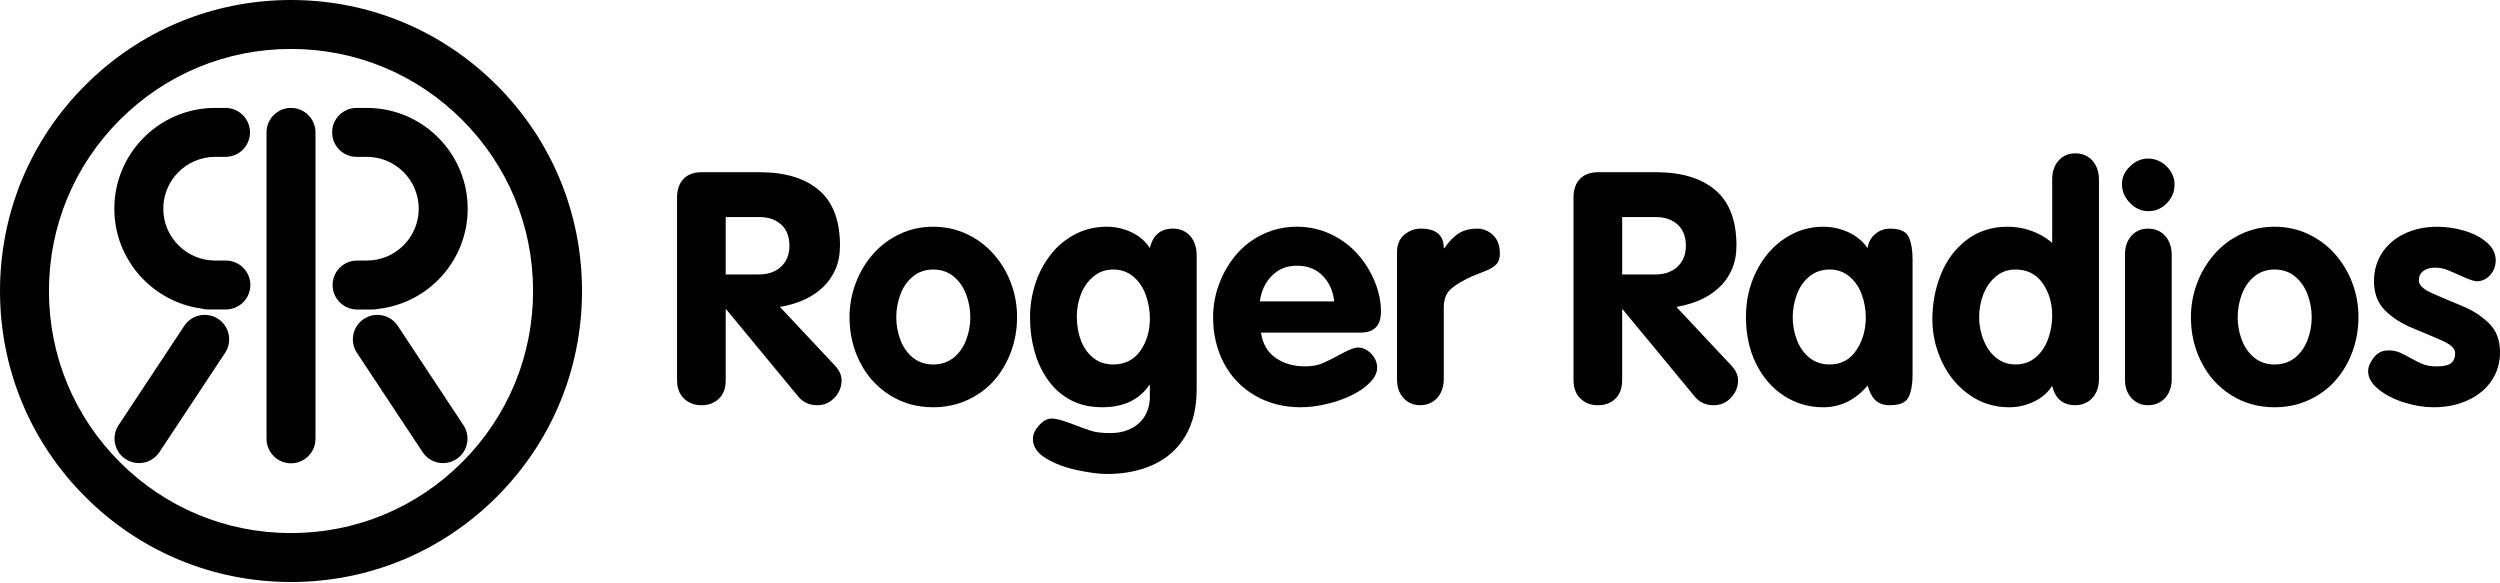
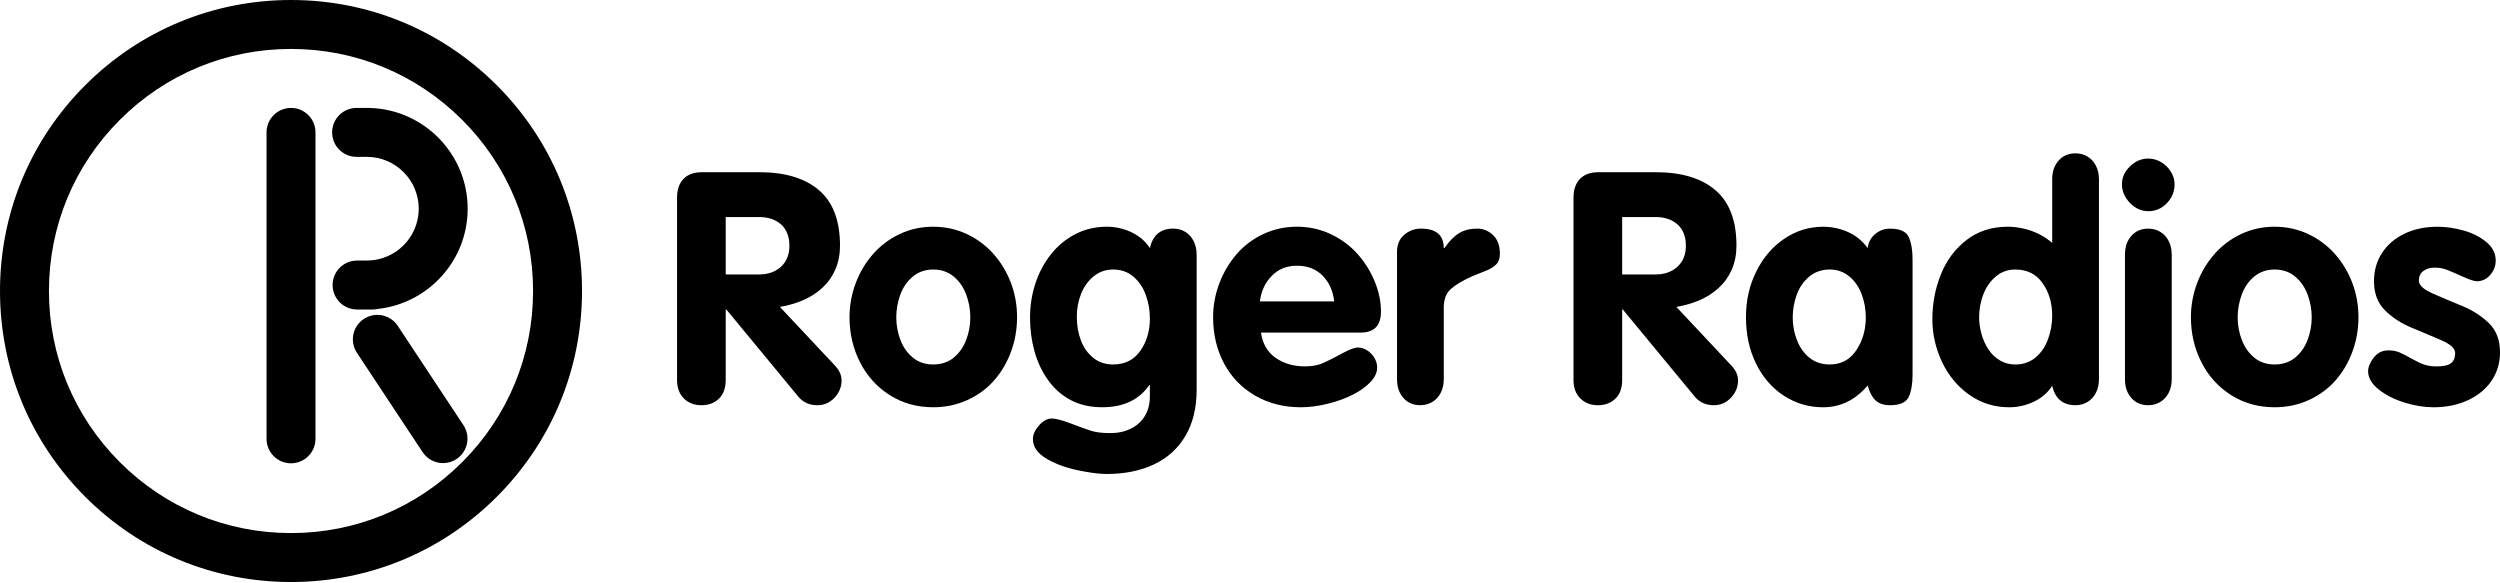
<svg xmlns="http://www.w3.org/2000/svg" id="Laag_1" data-name="Laag 1" viewBox="0 0 2313.43 539.81">
  <defs>
    <style>
      .cls-1 {
        fill: none;
      }

      .cls-1, .cls-2 {
        stroke-width: 0px;
      }

      .cls-2 {
        fill: #0064a7;
        fill: oklch(49.06% 0.169 247.58);
      }
    </style>
  </defs>
  <g>
    <path class="cls-2" d="m626.52,351.65v-168.83c0-7.33,1.98-13.08,5.94-17.24,3.96-4.15,9.7-6.23,17.23-6.23h52.81c23.96,0,42.41,5.55,55.37,16.65,12.96,11.1,19.44,28.19,19.44,51.27,0,8.12-1.42,15.45-4.25,22-2.84,6.55-6.82,12.2-11.96,16.94-5.13,4.74-11,8.56-17.6,11.44-6.6,2.88-13.86,5.01-21.78,6.38l51.19,54.57c3.91,4.3,5.87,8.75,5.87,13.35,0,6.06-2.18,11.42-6.53,16.06-4.35,4.65-9.66,6.97-15.92,6.97-7.24,0-13.05-2.59-17.46-7.77l-66.74-80.82h-.59v65.27c0,7.43-2.08,13.18-6.23,17.24-4.16,4.06-9.56,6.09-16.21,6.09s-11.96-2.08-16.21-6.23c-4.25-4.16-6.38-9.85-6.38-17.09Zm45.03-150.79v53.1h30.95c8.31,0,15.06-2.39,20.24-7.17,5.18-4.78,7.77-11.26,7.77-19.46s-2.57-15.02-7.7-19.6c-5.13-4.58-11.91-6.88-20.32-6.88h-30.95Z" />
    <path class="cls-2" d="m863.56,209.81c11.15,0,21.54,2.27,31.17,6.82,9.63,4.55,17.9,10.73,24.79,18.55,6.89,7.83,12.22,16.72,15.99,26.7,3.76,9.97,5.65,20.53,5.65,31.68s-1.88,21.93-5.65,32.05c-3.77,10.12-9,18.97-15.7,26.55-6.7,7.58-14.91,13.59-24.64,18.04-9.73,4.45-20.27,6.67-31.61,6.67-14.96,0-28.36-3.74-40.19-11.22-11.83-7.48-21-17.6-27.5-30.36-6.5-12.76-9.75-26.67-9.75-41.73,0-10.76,1.88-21.2,5.65-31.32,3.76-10.12,9.12-19.14,16.06-27.06,6.94-7.92,15.2-14.13,24.79-18.63,9.58-4.5,19.9-6.75,30.95-6.75Zm0,39.6c-7.24,0-13.47,2.13-18.7,6.39-5.23,4.26-9.12,9.82-11.66,16.68-2.54,6.86-3.81,13.91-3.81,21.16s1.29,14.37,3.89,21.08c2.59,6.71,6.45,12.15,11.59,16.31s11.37,6.24,18.7,6.24,13.71-2.08,18.85-6.24,9-9.6,11.59-16.31c2.59-6.71,3.89-13.74,3.89-21.08s-1.27-14.28-3.81-21.08c-2.54-6.81-6.41-12.37-11.59-16.68-5.18-4.31-11.49-6.47-18.92-6.47Z" />
    <path class="cls-2" d="m1107.34,235.62v124.97c0,16.82-3.47,31.1-10.41,42.83-6.94,11.73-16.7,20.54-29.26,26.4-12.57,5.87-27.11,8.8-43.64,8.8-6.85,0-15.84-1.17-26.99-3.52-11.15-2.35-20.81-5.97-28.97-10.85-8.17-4.89-12.25-10.9-12.25-18.04,0-4.11,1.88-8.29,5.65-12.54,3.76-4.25,7.7-6.38,11.81-6.38,3.81,0,9.78,1.56,17.89,4.69,8.12,3.13,14.35,5.38,18.7,6.75,4.35,1.37,10.19,2.05,17.53,2.05s13.35-1.34,18.92-4.03c5.57-2.69,9.92-6.59,13.05-11.71,3.13-5.13,4.69-11.25,4.69-18.38v-10.25h-.59c-9.39,13.64-23.91,20.46-43.56,20.46-11.05,0-20.73-2.2-29.04-6.6-8.31-4.4-15.31-10.56-20.98-18.48-5.67-7.92-9.88-16.82-12.61-26.7-2.74-9.88-4.11-20.29-4.11-31.24s1.64-21.32,4.91-31.39c3.28-10.07,8.07-19.09,14.38-27.06,6.31-7.97,13.88-14.23,22.74-18.78,8.85-4.55,18.56-6.82,29.12-6.82,5.08,0,10.19.76,15.33,2.27,5.13,1.52,9.83,3.77,14.08,6.75,4.25,2.98,7.7,6.58,10.34,10.78,2.74-12.03,9.92-18.04,21.56-18.04,4.2,0,7.94,1,11.22,3.01,3.27,2.01,5.84,4.84,7.7,8.51,1.86,3.67,2.79,7.85,2.79,12.54Zm-43.27,58.89c0-7.25-1.25-14.37-3.74-21.38-2.49-7-6.33-12.71-11.51-17.12-5.18-4.41-11.44-6.61-18.78-6.61-6.94,0-13.01,2.16-18.19,6.47-5.18,4.31-9.05,9.77-11.59,16.38-2.54,6.61-3.81,13.54-3.81,20.79,0,8.03,1.27,15.38,3.81,22.04,2.54,6.66,6.36,12.02,11.44,16.09,5.08,4.07,11.2,6.1,18.33,6.1,10.85,0,19.24-4.19,25.16-12.56,5.92-8.37,8.88-18.44,8.88-30.19Z" />
    <path class="cls-2" d="m1259.01,307.79h-92.12c1.47,10.27,5.96,18.04,13.49,23.32,7.53,5.28,16.62,7.92,27.28,7.92,6.55,0,12.12-1.03,16.72-3.08,4.59-2.05,10.34-4.96,17.24-8.73,6.89-3.76,11.9-5.65,15.03-5.65,2.93,0,5.79.91,8.58,2.71,2.79,1.81,5.01,4.13,6.67,6.97,1.66,2.84,2.49,5.82,2.49,8.95,0,4.5-2.08,8.95-6.23,13.35-4.16,4.4-9.68,8.34-16.58,11.81-6.89,3.47-14.67,6.26-23.32,8.36s-16.84,3.15-24.57,3.15c-15.75,0-29.83-3.59-42.24-10.78-12.42-7.19-22-17.11-28.75-29.78-6.75-12.66-10.12-26.92-10.12-42.76,0-10.76,1.93-21.22,5.79-31.39,3.86-10.17,9.24-19.21,16.13-27.14,6.89-7.92,15.16-14.1,24.79-18.56,9.63-4.45,19.92-6.67,30.88-6.67s21.73,2.32,31.46,6.97c9.73,4.65,17.97,10.78,24.72,18.41,6.75,7.63,12.03,16.11,15.84,25.45,3.81,9.34,5.72,18.6,5.72,27.8,0,12.91-6.31,19.36-18.92,19.36Zm-93.14-28.9h68.79c-1.17-9.87-4.79-17.84-10.85-23.91-6.06-6.06-13.93-9.09-23.62-9.09s-17.02,3.08-23.18,9.24c-6.16,6.16-9.88,14.08-11.15,23.76Z" />
    <path class="cls-2" d="m1292.75,350.91v-117.64c0-6.84,2.22-12.17,6.67-15.99,4.45-3.81,9.61-5.72,15.48-5.72,14.08,0,21.12,6.01,21.12,18.04h.59c4.4-6.36,8.9-10.95,13.5-13.79,4.59-2.84,10.22-4.25,16.87-4.25,5.57,0,10.46,2.01,14.67,6.01,4.2,4.01,6.31,9.73,6.31,17.16,0,4.3-1.1,7.58-3.3,9.83-2.2,2.25-5.21,4.16-9.02,5.72-3.81,1.57-8.31,3.37-13.5,5.43-8.61,3.91-15.11,7.8-19.51,11.66-4.4,3.86-6.6,9.61-6.6,17.23v66.3c0,4.69-.93,8.88-2.79,12.54-1.86,3.67-4.45,6.5-7.77,8.51-3.33,2-7.04,3.01-11.15,3.01-6.45,0-11.66-2.22-15.62-6.67-3.96-4.45-5.94-10.24-5.94-17.38Z" />
    <path class="cls-2" d="m1456.08,351.65v-168.83c0-7.33,1.98-13.08,5.94-17.24,3.96-4.15,9.7-6.23,17.23-6.23h52.81c23.96,0,42.41,5.55,55.37,16.65,12.96,11.1,19.44,28.19,19.44,51.27,0,8.12-1.42,15.45-4.25,22-2.84,6.55-6.82,12.2-11.96,16.94-5.13,4.74-11,8.56-17.6,11.44-6.6,2.88-13.86,5.01-21.78,6.38l51.19,54.57c3.91,4.3,5.87,8.75,5.87,13.35,0,6.06-2.18,11.42-6.53,16.06-4.35,4.65-9.66,6.97-15.92,6.97-7.24,0-13.05-2.59-17.46-7.77l-66.74-80.82h-.59v65.27c0,7.43-2.08,13.18-6.23,17.24-4.16,4.06-9.56,6.09-16.21,6.09s-11.96-2.08-16.21-6.23c-4.25-4.16-6.38-9.85-6.38-17.09Zm45.03-150.79v53.1h30.95c8.31,0,15.06-2.39,20.24-7.17,5.18-4.78,7.77-11.26,7.77-19.46s-2.57-15.02-7.7-19.6c-5.13-4.58-11.91-6.88-20.32-6.88h-30.95Z" />
    <path class="cls-2" d="m1769.83,239.88v106.93c0,8.41-1.17,15.21-3.52,20.39-2.35,5.18-8.12,7.77-17.31,7.77-5.87,0-10.39-1.54-13.57-4.6-3.18-3.07-5.55-7.62-7.11-13.66-11.44,13.44-25.18,20.17-41.22,20.17-13.3,0-25.43-3.57-36.38-10.71-10.95-7.14-19.53-17.04-25.74-29.7-6.21-12.66-9.31-26.96-9.31-42.9s3.18-29.46,9.53-42.32c6.36-12.86,15.01-22.98,25.96-30.36,10.95-7.38,22.93-11.07,35.94-11.07,8.12,0,15.84,1.66,23.18,4.99,7.33,3.33,13.35,8.26,18.04,14.81.59-5.28,2.86-9.61,6.82-12.98,3.96-3.37,8.58-5.06,13.86-5.06,9.19,0,14.96,2.62,17.31,7.85,2.35,5.23,3.52,12.05,3.52,20.46Zm-110.89,53.76c0,7.35,1.29,14.37,3.89,21.08,2.59,6.71,6.45,12.15,11.59,16.31s11.37,6.24,18.7,6.24c10.56,0,18.77-4.38,24.64-13.15,5.87-8.77,8.8-18.93,8.8-30.49,0-7.25-1.25-14.28-3.74-21.08-2.49-6.81-6.31-12.37-11.44-16.68-5.13-4.31-11.22-6.47-18.26-6.47s-13.47,2.13-18.7,6.39c-5.23,4.26-9.12,9.82-11.66,16.68-2.54,6.86-3.81,13.91-3.81,21.16Z" />
    <path class="cls-2" d="m1942.32,165.95v184.96c0,4.69-.93,8.88-2.79,12.54-1.86,3.67-4.45,6.5-7.77,8.51-3.33,2-7.04,3.01-11.15,3.01-11.64,0-18.83-5.99-21.56-17.97-4.01,6.33-9.66,11.23-16.94,14.69-7.29,3.46-14.89,5.19-22.81,5.19-13.79,0-26.13-3.86-37.04-11.59-10.9-7.72-19.31-17.89-25.23-30.51-5.92-12.61-8.87-25.72-8.87-39.31,0-14.67,2.64-28.55,7.92-41.66,5.28-13.1,13.22-23.71,23.84-31.83,10.61-8.12,23.25-12.17,37.92-12.17,4.89,0,9.78.56,14.67,1.69,4.89,1.12,9.53,2.76,13.93,4.91,4.4,2.15,8.6,4.94,12.62,8.36v-58.82c0-7.14,1.98-12.93,5.94-17.38,3.96-4.45,9.17-6.67,15.62-6.67,4.2,0,7.94,1,11.22,3.01,3.27,2.01,5.84,4.84,7.7,8.51,1.86,3.67,2.79,7.85,2.79,12.54Zm-43.27,126.22c0-11.66-2.96-21.69-8.88-30.12-5.92-8.42-14.3-12.63-25.16-12.63-7.04,0-13.13,2.18-18.26,6.54-5.13,4.36-8.97,9.92-11.51,16.68-2.54,6.76-3.81,13.76-3.81,21.01,0,5,.73,10.14,2.2,15.43s3.62,10.06,6.45,14.32c2.83,4.26,6.38,7.64,10.63,10.14s9.02,3.75,14.3,3.75c7.33,0,13.59-2.2,18.78-6.61,5.18-4.41,9.02-10.11,11.51-17.12,2.49-7,3.74-14.13,3.74-21.38Z" />
    <path class="cls-2" d="m1987.94,146.73c4.3,0,8.31,1.12,12.03,3.37,3.72,2.25,6.7,5.21,8.95,8.87,2.25,3.67,3.37,7.51,3.37,11.51,0,6.75-2.37,12.59-7.11,17.53-4.74,4.94-10.49,7.41-17.23,7.41-6.36,0-12-2.54-16.94-7.63-4.94-5.08-7.41-10.85-7.41-17.31s2.47-11.66,7.41-16.5c4.94-4.84,10.58-7.26,16.94-7.26Zm-21.56,204.18v-115.29c0-7.14,1.98-12.93,5.94-17.38,3.96-4.45,9.17-6.67,15.62-6.67,4.2,0,7.94,1,11.22,3.01,3.28,2.01,5.84,4.84,7.7,8.51,1.86,3.67,2.79,7.85,2.79,12.54v115.29c0,4.69-.93,8.88-2.79,12.54-1.86,3.67-4.45,6.5-7.77,8.51-3.33,2-7.04,3.01-11.15,3.01-6.45,0-11.66-2.22-15.62-6.67-3.96-4.45-5.94-10.24-5.94-17.38Z" />
    <path class="cls-2" d="m2104.85,209.81c11.15,0,21.54,2.27,31.17,6.82,9.63,4.55,17.9,10.73,24.79,18.55,6.89,7.83,12.22,16.72,15.99,26.7,3.76,9.97,5.65,20.53,5.65,31.68s-1.88,21.93-5.65,32.05c-3.77,10.12-9,18.97-15.7,26.55-6.7,7.58-14.91,13.59-24.64,18.04-9.73,4.45-20.27,6.67-31.61,6.67-14.96,0-28.36-3.74-40.19-11.22-11.83-7.48-21-17.6-27.5-30.36-6.5-12.76-9.75-26.67-9.75-41.73,0-10.76,1.88-21.2,5.65-31.32,3.76-10.12,9.12-19.14,16.06-27.06,6.94-7.92,15.2-14.13,24.79-18.63,9.58-4.5,19.9-6.75,30.95-6.75Zm0,39.6c-7.24,0-13.47,2.13-18.7,6.39-5.23,4.26-9.12,9.82-11.66,16.68-2.54,6.86-3.81,13.91-3.81,21.16s1.29,14.37,3.89,21.08c2.59,6.71,6.45,12.15,11.59,16.31s11.37,6.24,18.7,6.24,13.71-2.08,18.85-6.24,9-9.6,11.59-16.31c2.59-6.71,3.89-13.74,3.89-21.08s-1.27-14.28-3.81-21.08c-2.54-6.81-6.41-12.37-11.59-16.68-5.18-4.31-11.49-6.47-18.92-6.47Z" />
    <path class="cls-2" d="m2309.47,241.05c0,4.99-1.69,9.44-5.06,13.35-3.37,3.91-7.55,5.87-12.54,5.87-2.25,0-6.53-1.42-12.83-4.25-6.31-2.83-11.17-4.94-14.59-6.31-3.42-1.37-7.24-2.05-11.44-2.05s-7.7,1.03-10.49,3.08-4.18,5.04-4.18,8.95c0,4.21,4.3,8.19,12.91,11.95,8.6,3.77,17.72,7.63,27.36,11.59,9.63,3.96,17.84,9.27,24.64,15.92,6.79,6.65,10.19,15.6,10.19,26.84,0,9.68-2.54,18.36-7.63,26.04-5.09,7.68-12.35,13.74-21.78,18.19-9.44,4.45-20.17,6.67-32.2,6.67-8.51,0-17.48-1.47-26.92-4.4-9.44-2.93-17.38-6.99-23.84-12.17-6.45-5.18-9.68-10.8-9.68-16.87,0-3.91,1.74-8.09,5.21-12.54,3.47-4.45,7.94-6.67,13.42-6.67,3.91,0,7.33.61,10.27,1.83,2.93,1.22,6.62,3.11,11.07,5.65,4.45,2.54,8.31,4.4,11.59,5.57,3.28,1.17,7.26,1.76,11.95,1.76,6.36,0,10.78-1,13.28-3.01,2.49-2,3.74-5.11,3.74-9.31s-4.16-8.12-12.47-11.73c-8.31-3.62-17.46-7.48-27.43-11.59s-18.33-9.53-25.08-16.28c-6.75-6.75-10.12-15.7-10.12-26.84,0-9.88,2.49-18.63,7.48-26.26,4.99-7.63,11.93-13.57,20.83-17.82,8.9-4.25,19.02-6.38,30.36-6.38,7.92,0,16.04,1.17,24.35,3.52,8.31,2.35,15.33,5.92,21.05,10.71,5.72,4.79,8.58,10.46,8.58,17.01Z" />
  </g>
-   <rect class="cls-1" width="539.81" height="539.81" />
  <g>
    <path class="cls-2" d="m269.29,0c-71.93,0-139.56,28.01-190.42,78.87S0,197.36,0,269.29s28.01,139.56,78.87,190.42,118.49,78.87,190.42,78.87,139.56-28.01,190.42-78.87,78.87-118.49,78.87-190.42-28.01-139.56-78.87-190.42S341.22,0,269.29,0Zm158.39,427.68c-42.31,42.31-98.56,65.61-158.39,65.61s-116.08-23.3-158.39-65.61-65.61-98.56-65.61-158.39,23.3-116.08,65.61-158.39,98.56-65.61,158.39-65.61,116.08,23.3,158.39,65.61,65.61,98.56,65.61,158.39-23.3,116.08-65.61,158.39Z" />
-     <path class="cls-2" d="m201.9,295.14c-10.43-6.9-24.48-4.04-31.38,6.39l-60.77,91.87c-6.9,10.43-4.04,24.48,6.39,31.38,3.85,2.54,8.18,3.76,12.47,3.76,7.35,0,14.55-3.57,18.91-10.15l60.77-91.87c6.9-10.43,4.04-24.48-6.39-31.38Z" />
-     <path class="cls-2" d="m209.01,241.1h-9.94c-26.45,0-47.97-21.52-47.97-47.97s21.52-47.97,47.97-47.97h9.62c12.51,0,22.65-10.14,22.65-22.65s-10.14-22.65-22.65-22.65h-11.17c-.51,0-1.01.02-1.51.05-50.02,1.62-90.21,42.81-90.21,93.22,0,47.09,35.09,86.14,80.49,92.39,1.98.57,4.08.87,6.25.87h16.47c12.51,0,22.65-10.14,22.65-22.65s-10.14-22.65-22.65-22.65Z" />
    <path class="cls-2" d="m269.29,99.86c-12.51,0-22.65,10.14-22.65,22.65v283.57c0,12.51,10.14,22.65,22.65,22.65s22.65-10.14,22.65-22.65V122.51c0-12.51-10.14-22.65-22.65-22.65Z" />
    <path class="cls-2" d="m342.57,99.91c-.5-.03-1-.05-1.51-.05h-11.07c-12.51,0-22.65,10.14-22.65,22.65s10.14,22.65,22.65,22.65h9.52c26.45,0,47.97,21.52,47.97,47.97s-21.52,47.97-47.97,47.97h-9.08c-12.51,0-22.65,10.14-22.65,22.65s10.14,22.65,22.65,22.65h14.61c1.83,0,3.61-.22,5.31-.63,46.34-5.39,82.42-44.88,82.42-92.64,0-50.4-40.19-91.6-90.21-93.22Z" />
    <path class="cls-2" d="m368.07,301.53c-6.9-10.43-20.95-13.29-31.38-6.39-10.43,6.9-13.29,20.95-6.39,31.38l60.77,91.87c4.36,6.59,11.56,10.16,18.91,10.16,4.29,0,8.63-1.22,12.47-3.76,10.43-6.9,13.29-20.95,6.39-31.38l-60.77-91.87Z" />
  </g>
</svg>